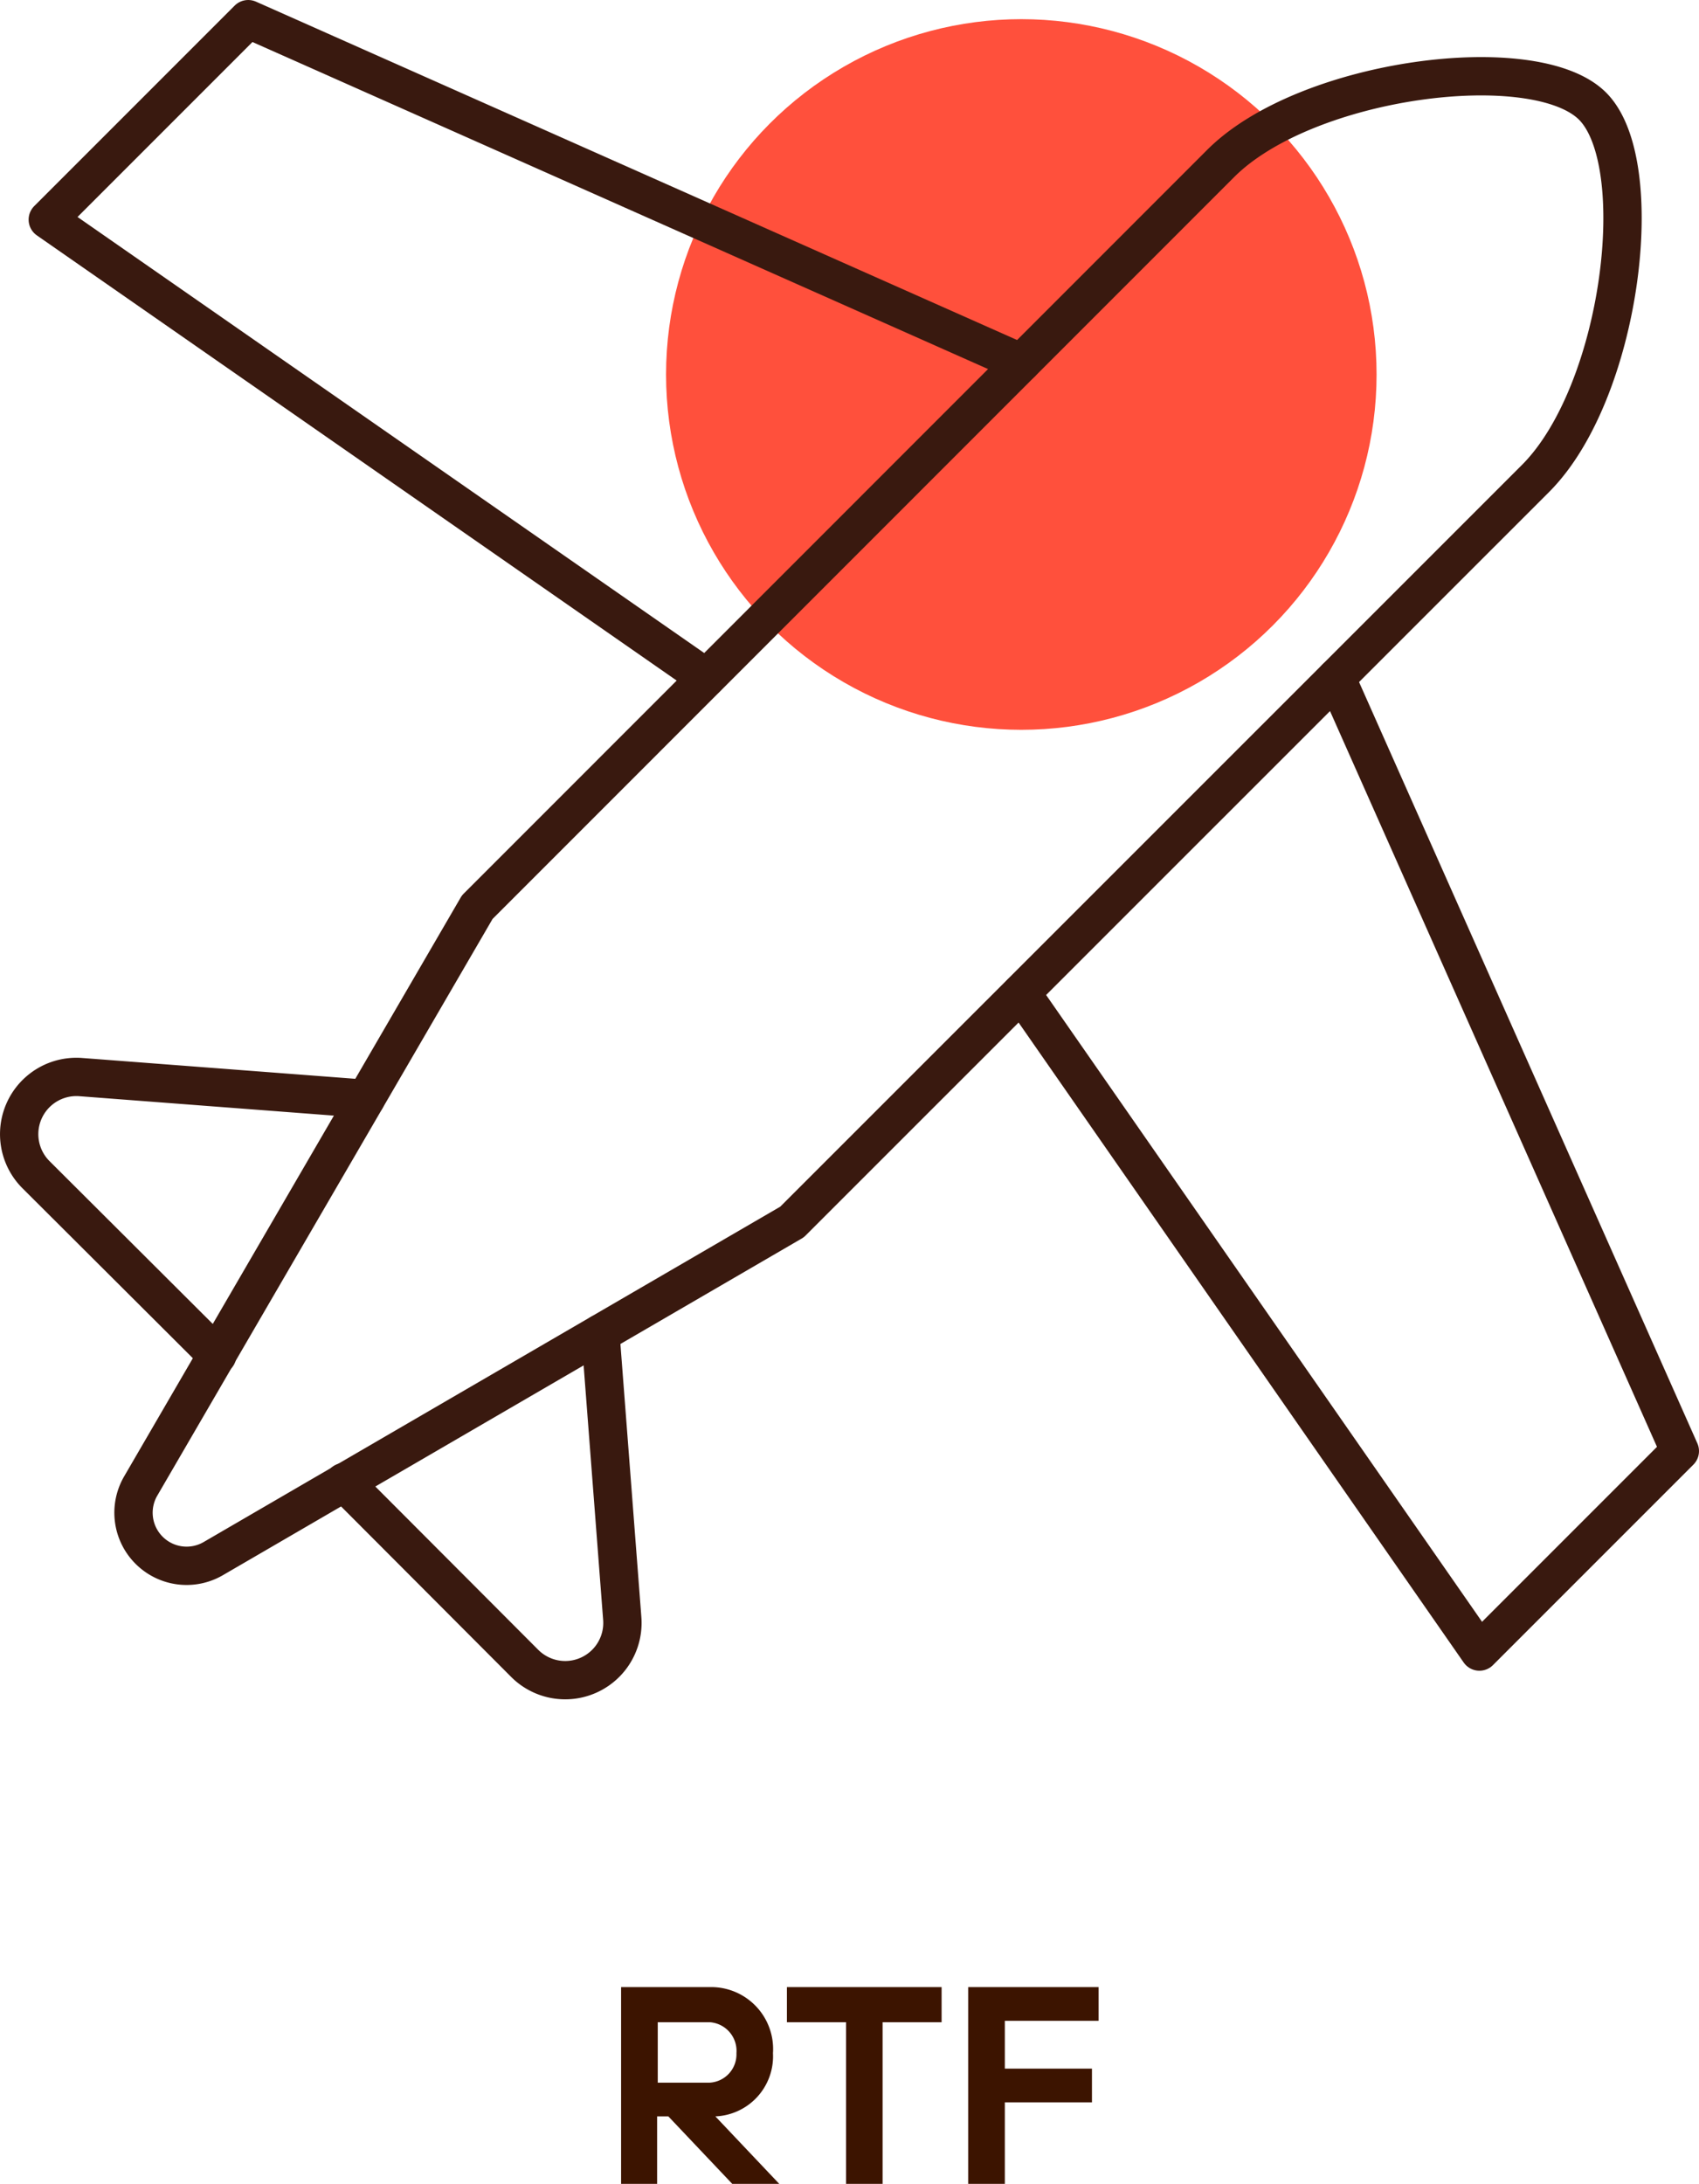
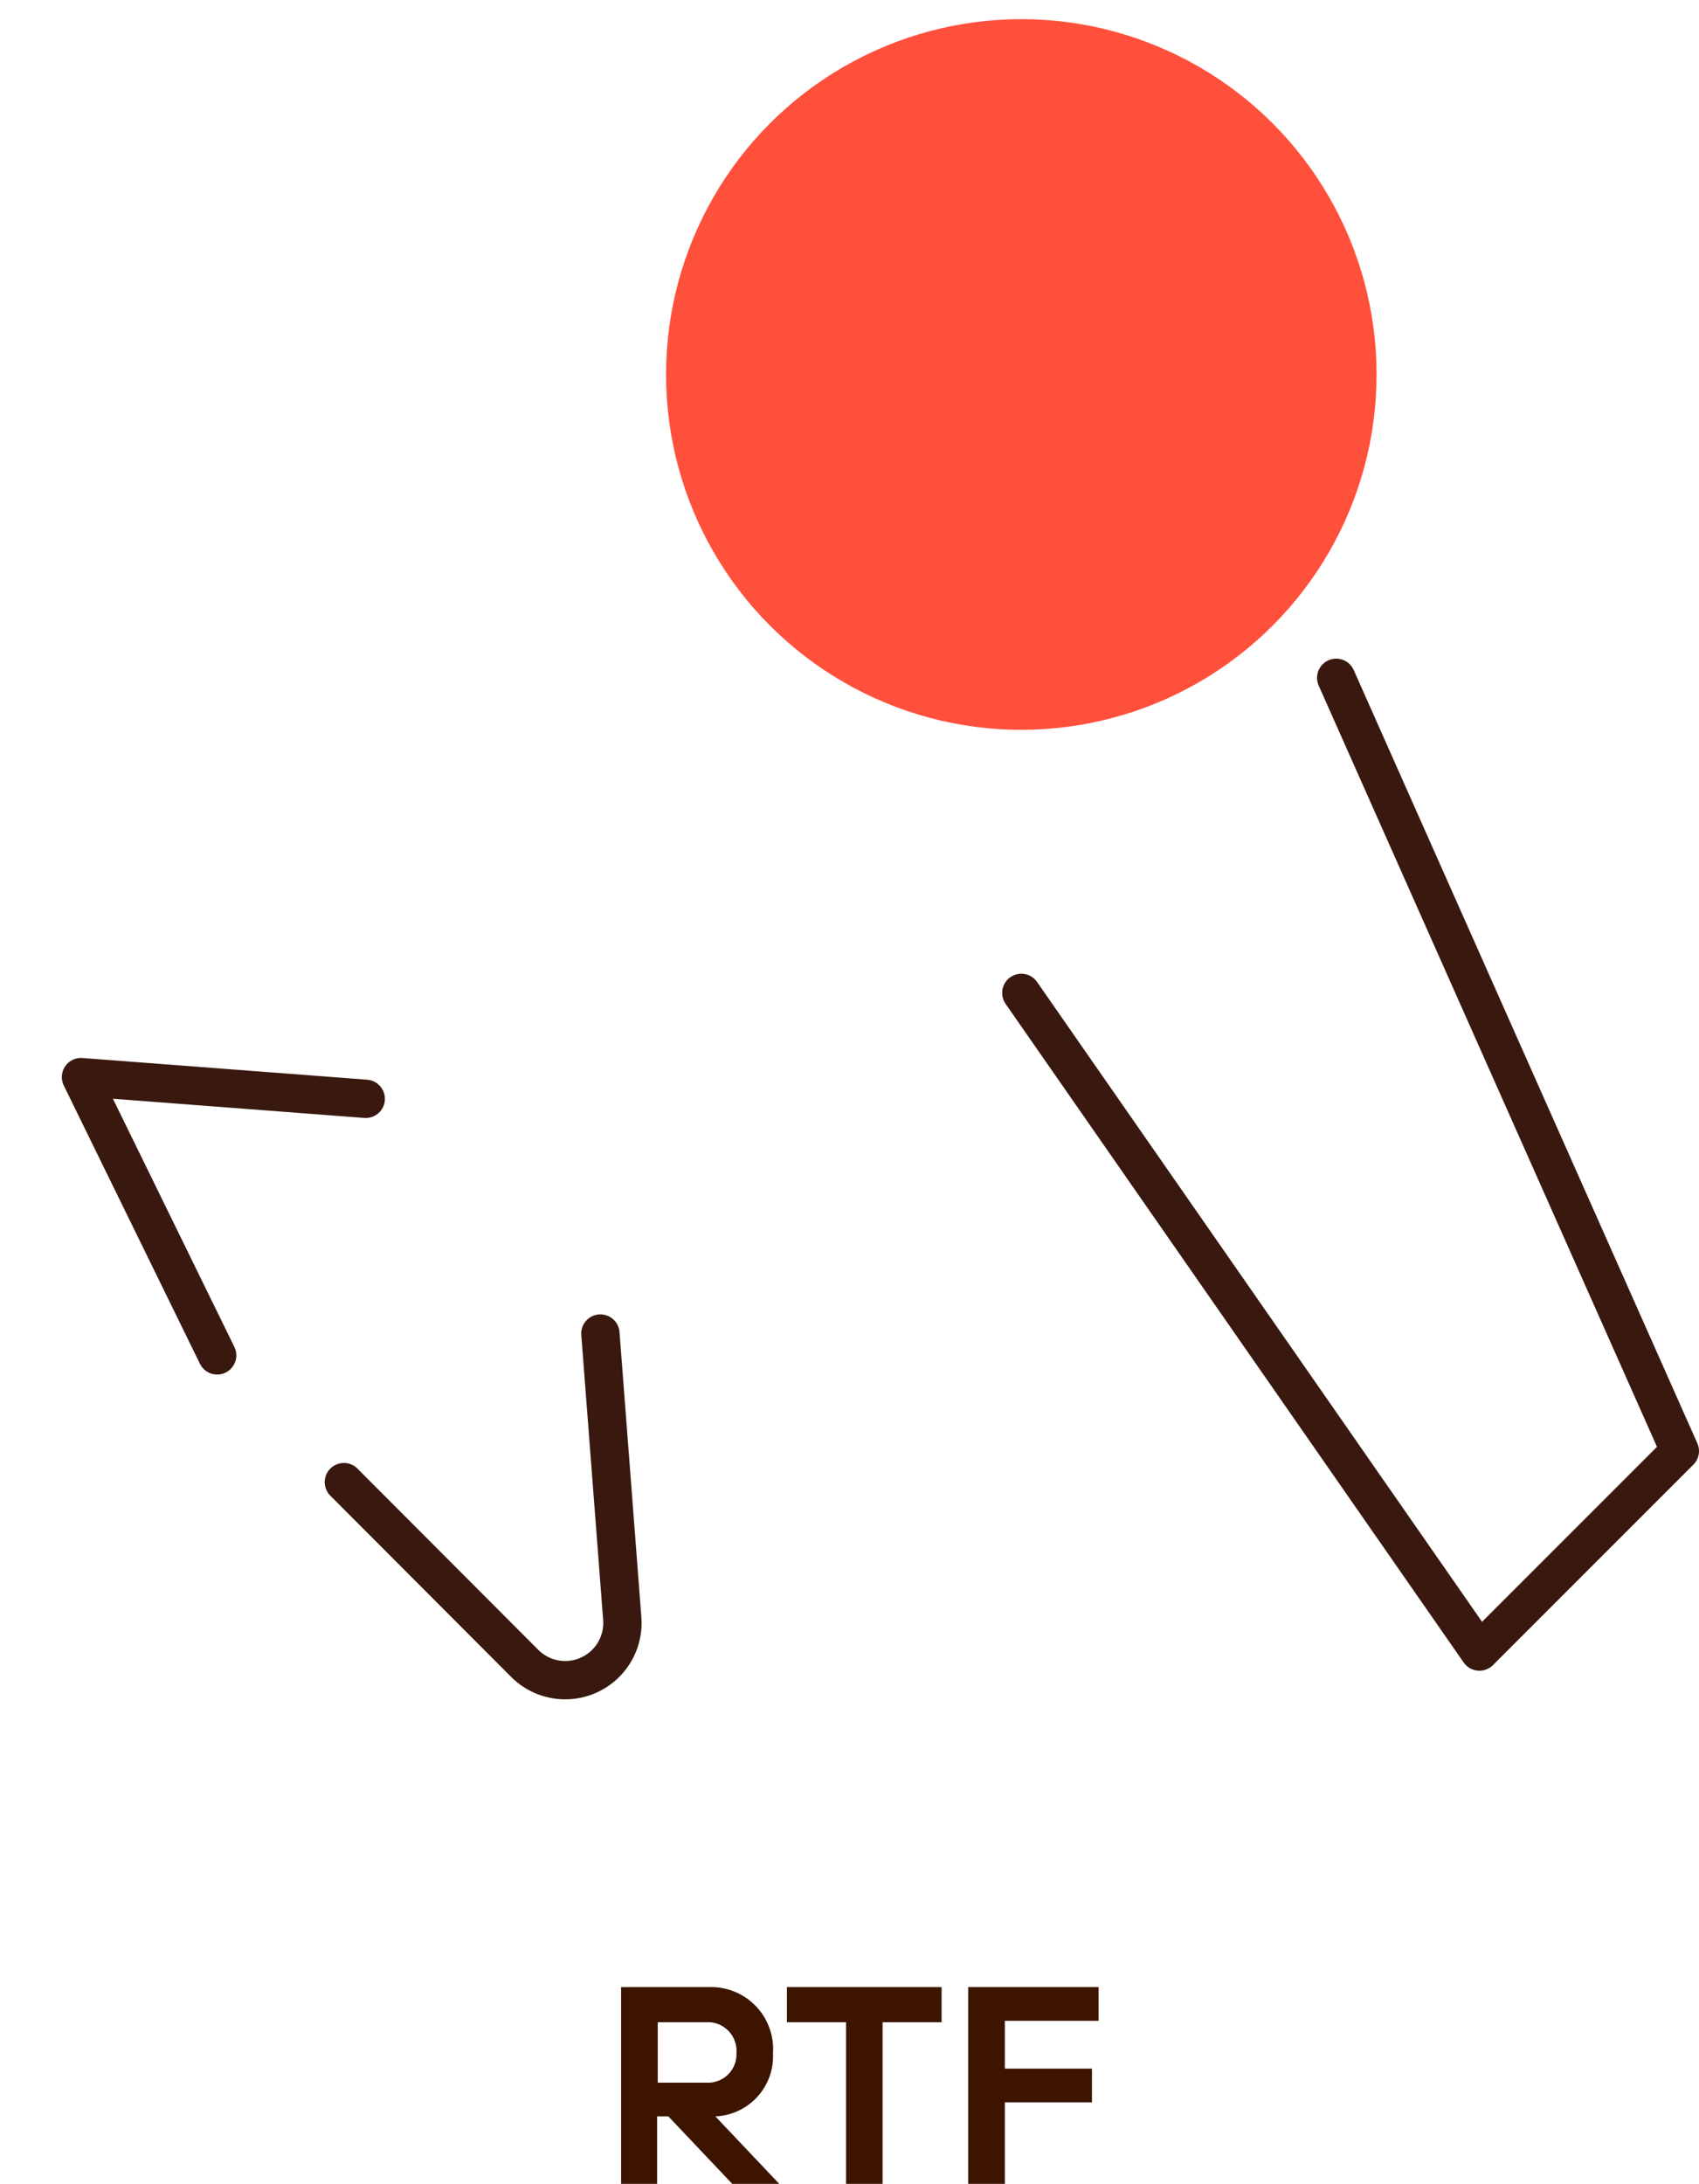
<svg xmlns="http://www.w3.org/2000/svg" viewBox="0 0 133 170.92">
  <defs>
    <style>.cls-1{fill:#3c1400;}.cls-2{fill:#ff503c;}.cls-3{fill:none;stroke:#39190f;stroke-linecap:round;stroke-linejoin:round;stroke-width:3px;}</style>
  </defs>
  <g id="Warstwa_2" data-name="Warstwa 2">
    <g id="Warstwa_1-2" data-name="Warstwa 1">
      <path class="cls-1" d="M48.62,155.52h7.05a4.85,4.85,0,0,1,4.84,5.17A4.71,4.71,0,0,1,56,165.64l5,5.28H57.32l-5-5.28h-.88v5.28H48.62ZM55.56,163a2.22,2.22,0,0,0,2.09-2.31,2.25,2.25,0,0,0-2.09-2.42H51.49V163Z" />
      <path class="cls-1" d="M66.23,158.27H61.6v-2.75H73.71v2.75H69.09v12.65H66.23Z" />
      <path class="cls-1" d="M75.79,155.52H86v2.64H78.66v3.74h6.82v2.64H78.66v6.38H75.79Z" />
      <circle class="cls-2" cx="79.95" cy="29.31" r="27.81" />
-       <polyline class="cls-3" points="79.95 28.4 19.43 1.5 3.74 17.19 55.29 53.05" />
-       <path class="cls-3" d="M28.63,86,6.34,84.3a4.48,4.48,0,0,0-3.52,7.64L17,106.08" />
+       <path class="cls-3" d="M28.63,86,6.34,84.3L17,106.08" />
      <polyline class="cls-3" points="104.6 53.05 131.5 113.57 115.81 129.26 79.95 77.71" />
      <path class="cls-3" d="M47,104.37l1.71,22.29a4.48,4.48,0,0,1-7.64,3.52L26.92,116" />
-       <path class="cls-3" d="M62,95.64,16.67,122a4.15,4.15,0,0,1-5-.67h0a4.15,4.15,0,0,1-.67-5L37.36,71,95.55,12.8c6.72-6.73,24.65-9,29.13-4.48s2.25,22.4-4.48,29.13Z" />
    </g>
  </g>
</svg>